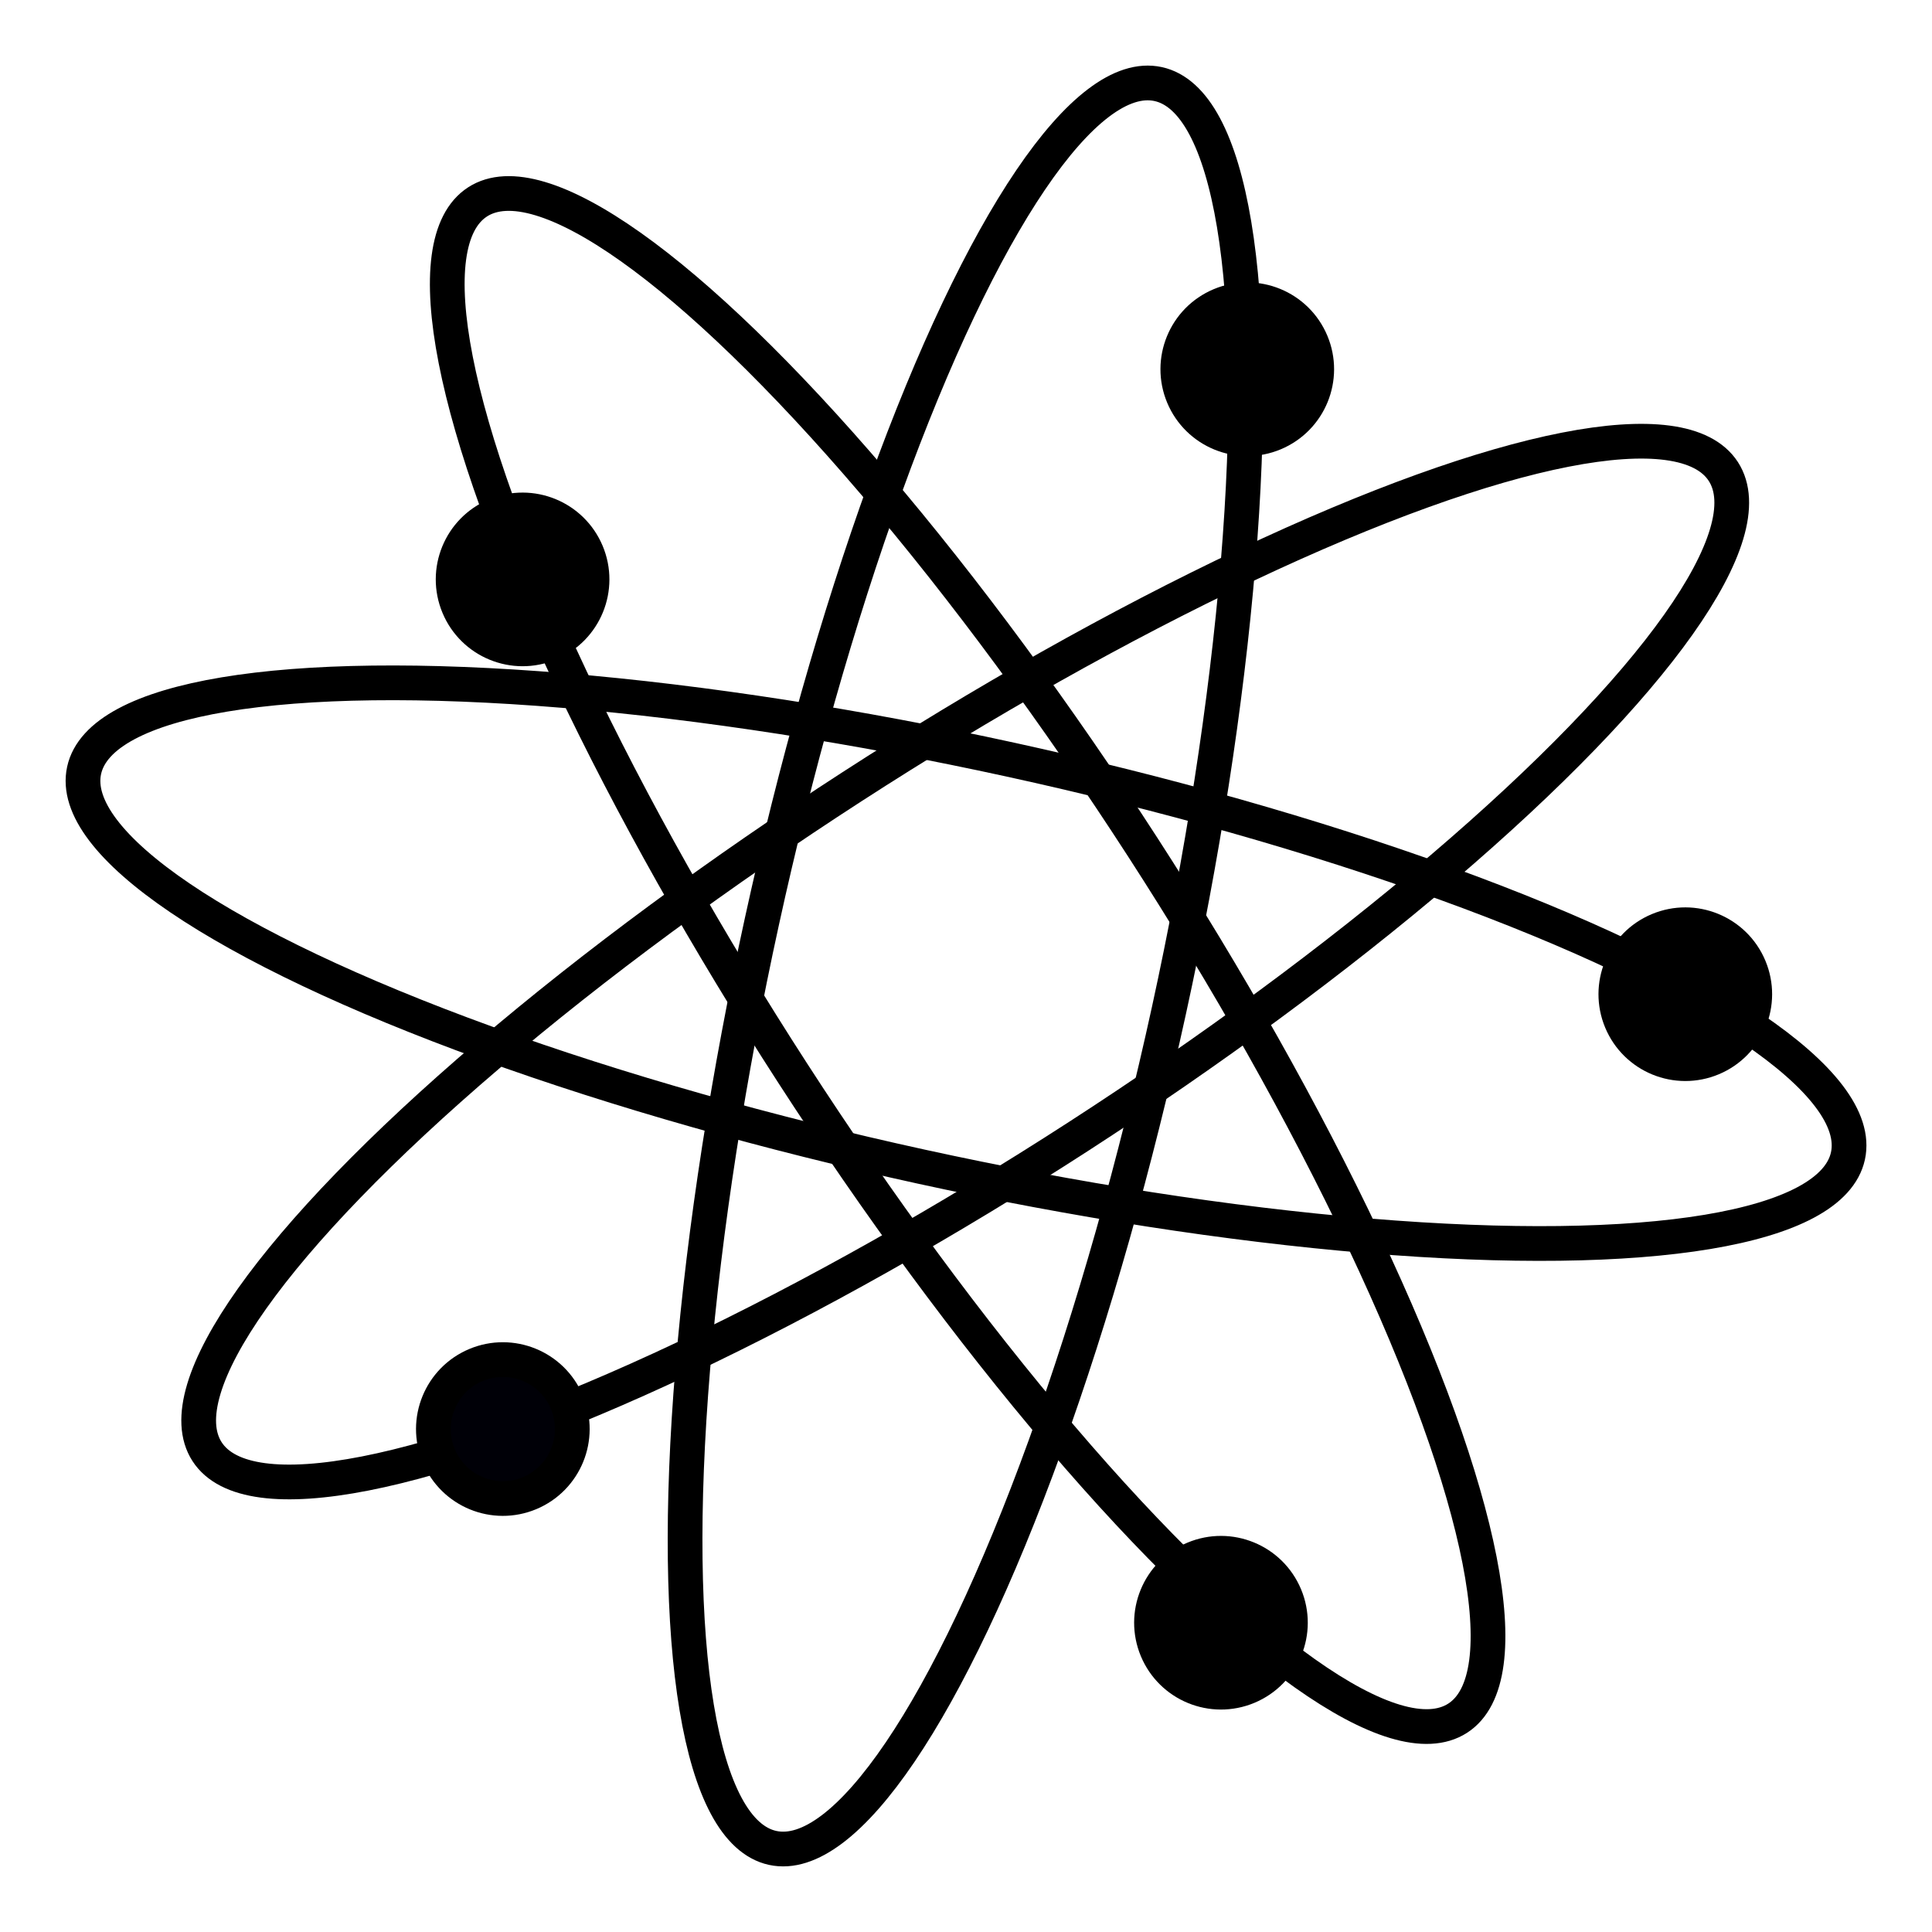
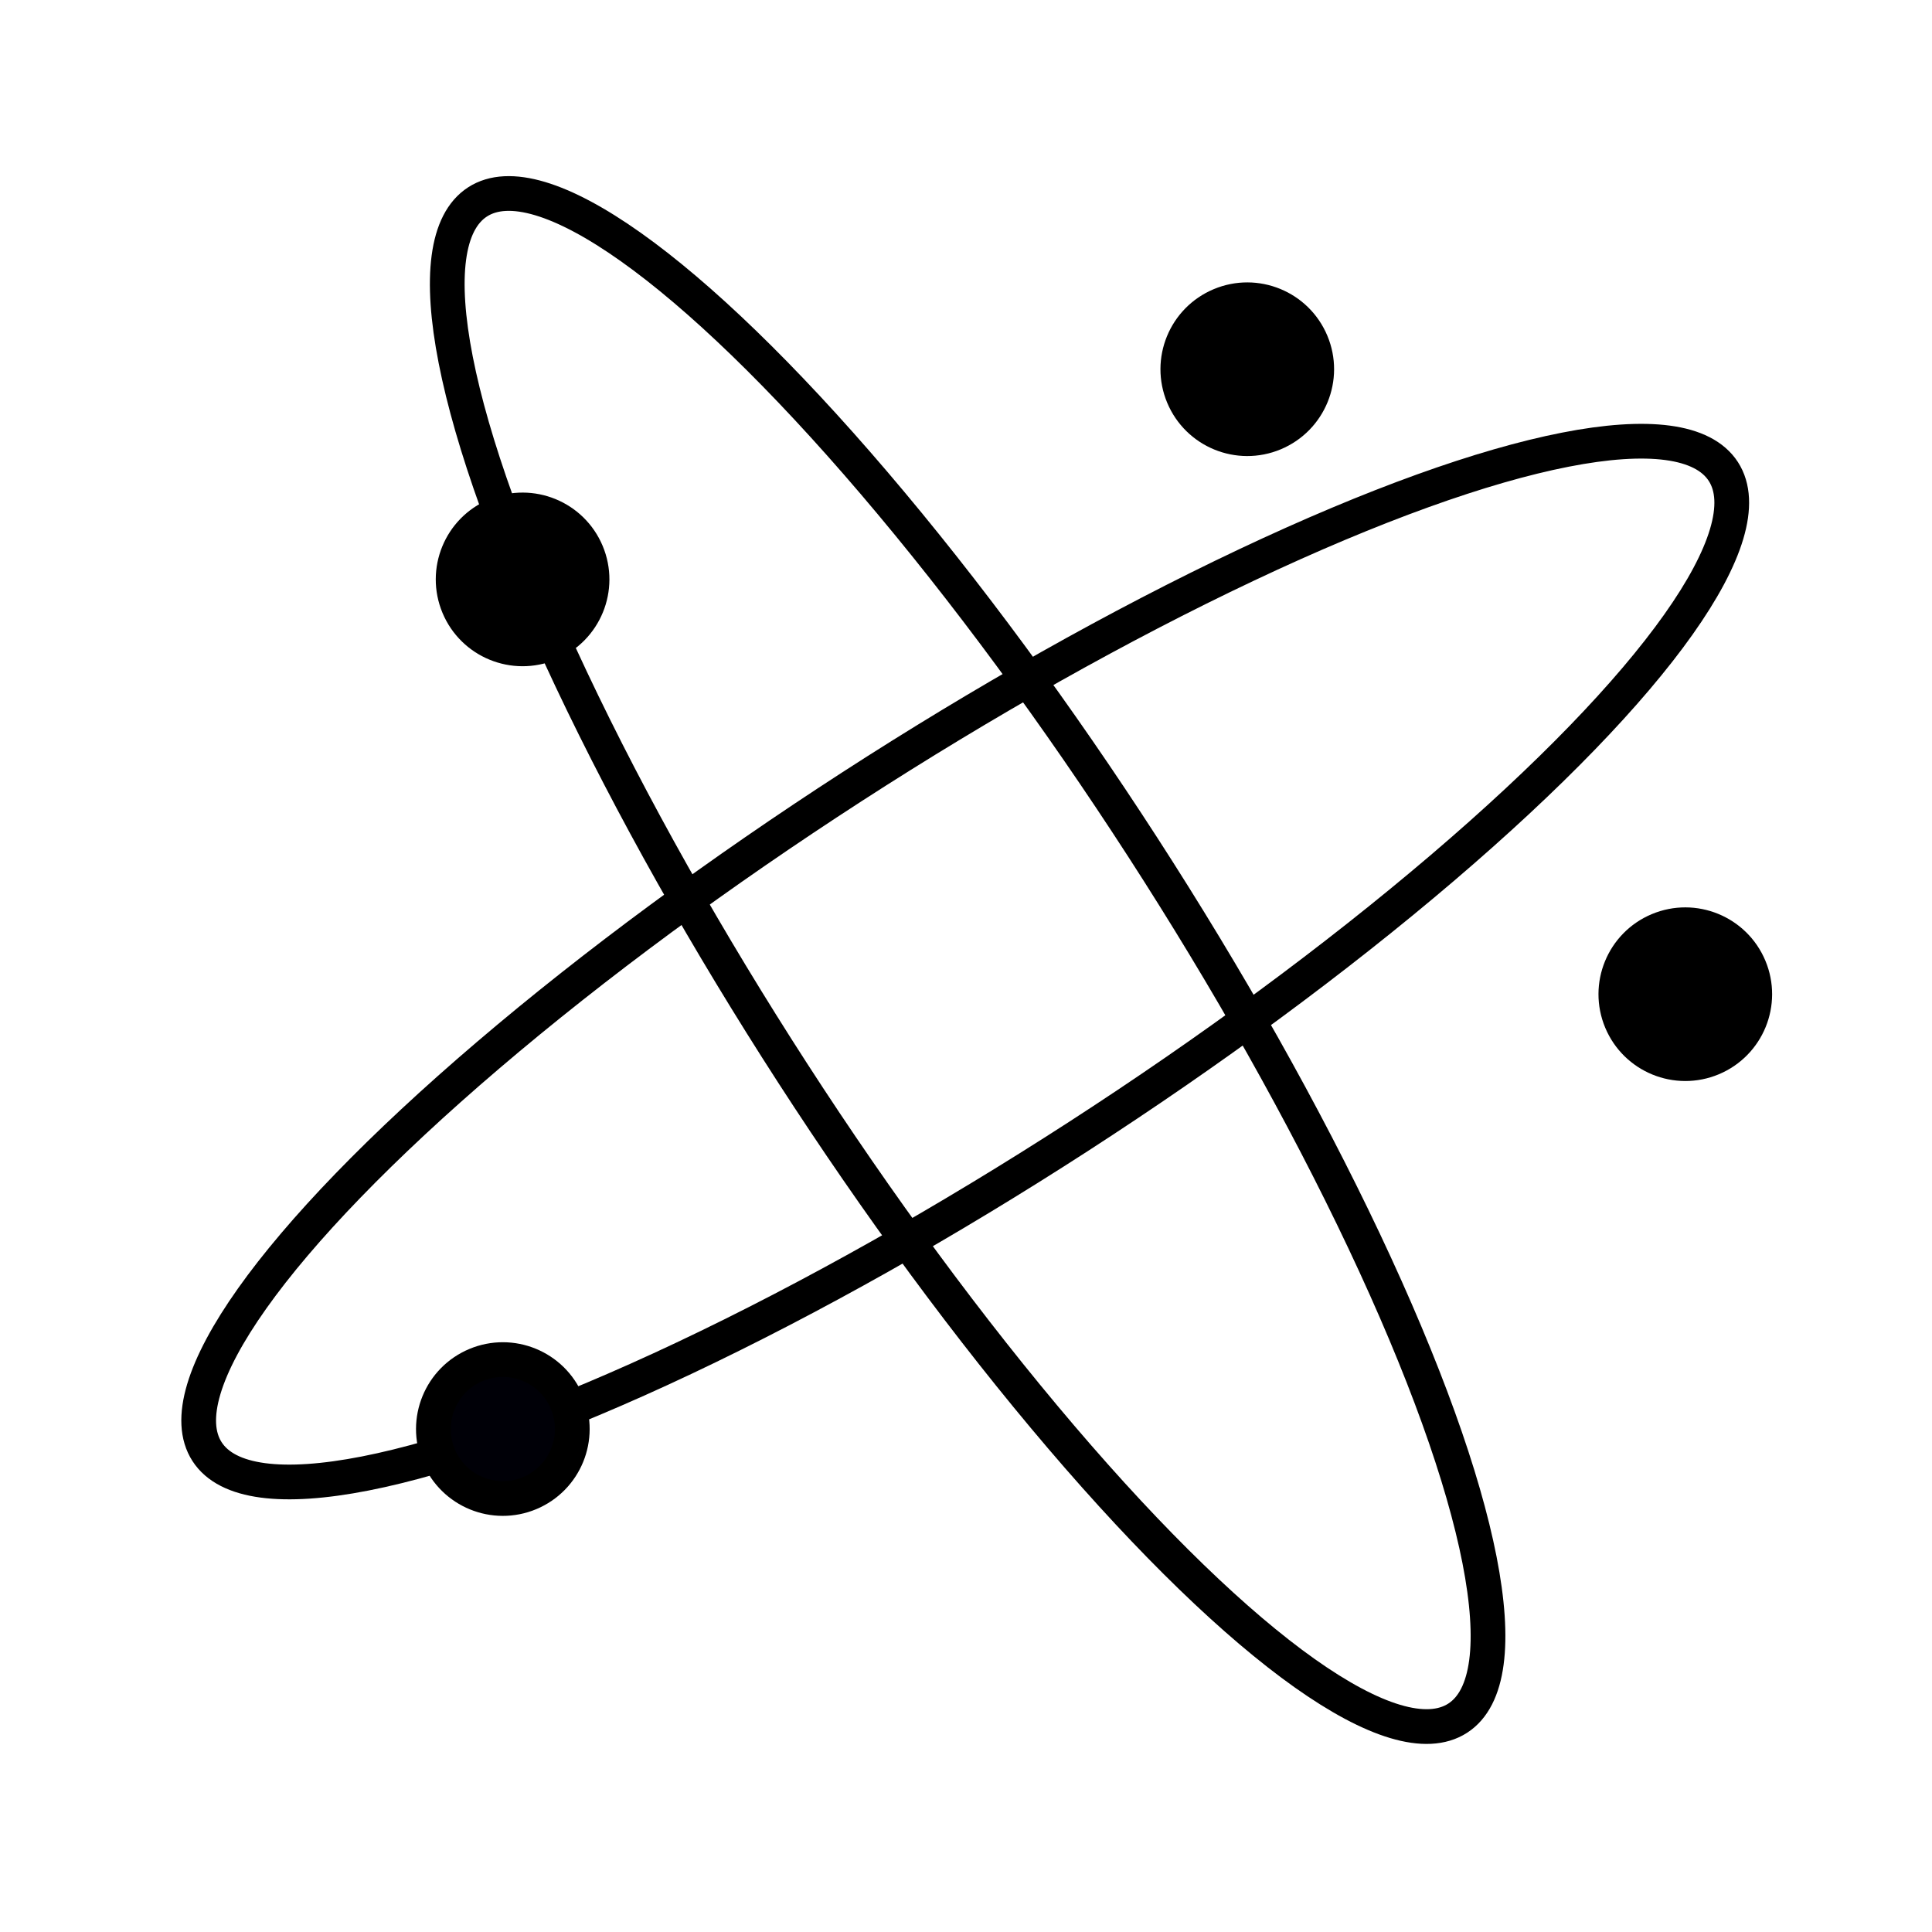
<svg xmlns="http://www.w3.org/2000/svg" width="556.442" height="556.442" viewBox="0 0 147.225 147.225">
  <g transform="translate(89.488 -65.483)" stroke="#000" stroke-width="2.646" stroke-linecap="round">
    <ellipse cx="88.713" cy="-107.881" rx="68.792" ry="15.875" transform="rotate(147.12)" fill="none" />
    <ellipse cx="107.881" cy="88.493" rx="68.792" ry="15.875" transform="rotate(57.12)" fill="none" />
-     <ellipse cx="139.286" cy="-14.152" rx="68.792" ry="15.875" transform="rotate(102.331)" fill="none" />
-     <ellipse cx="14.152" cy="139.066" rx="68.792" ry="15.875" transform="rotate(12.331)" fill="none" />
    <circle cx="18.639" cy="-145.323" r="5.292" transform="rotate(157.279)" />
-     <circle cx="69.777" cy="-175.835" r="5.292" transform="rotate(157.279)" />
    <circle cx="31.033" cy="-88.501" r="5.292" transform="rotate(157.279)" />
    <circle cx="114.553" cy="-141.085" r="5.292" transform="rotate(157.279)" fill="#000007" />
    <circle cx="88.157" cy="-81.945" r="5.292" transform="rotate(157.279)" />
  </g>
</svg>